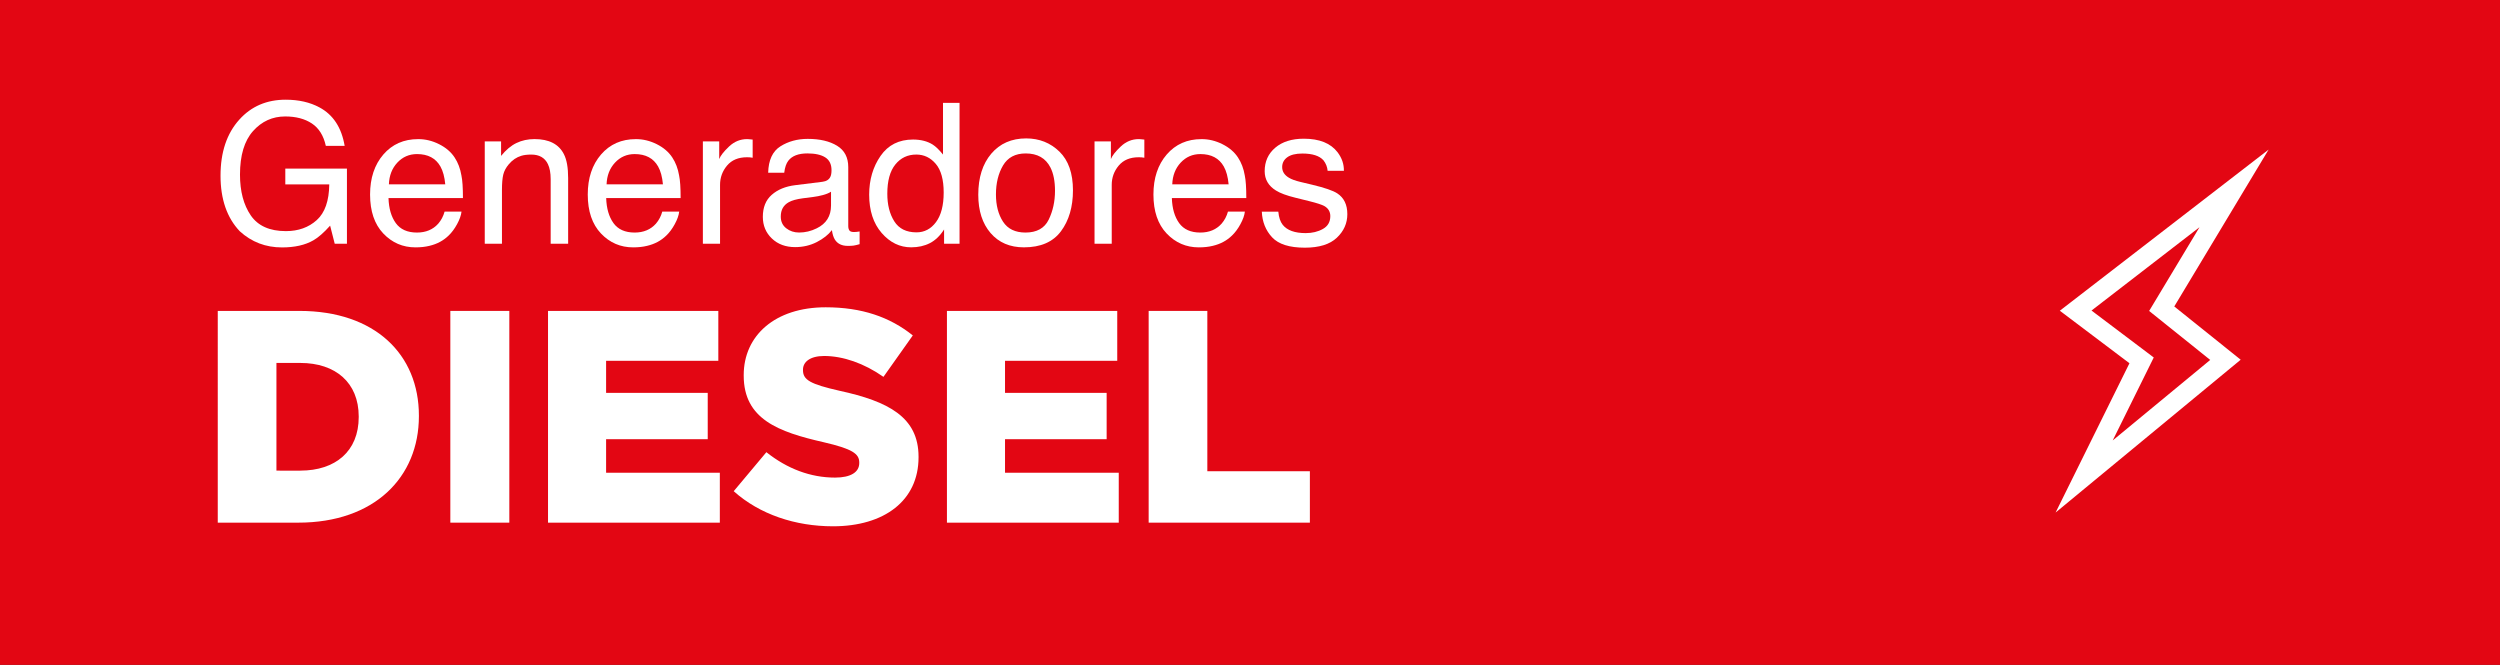
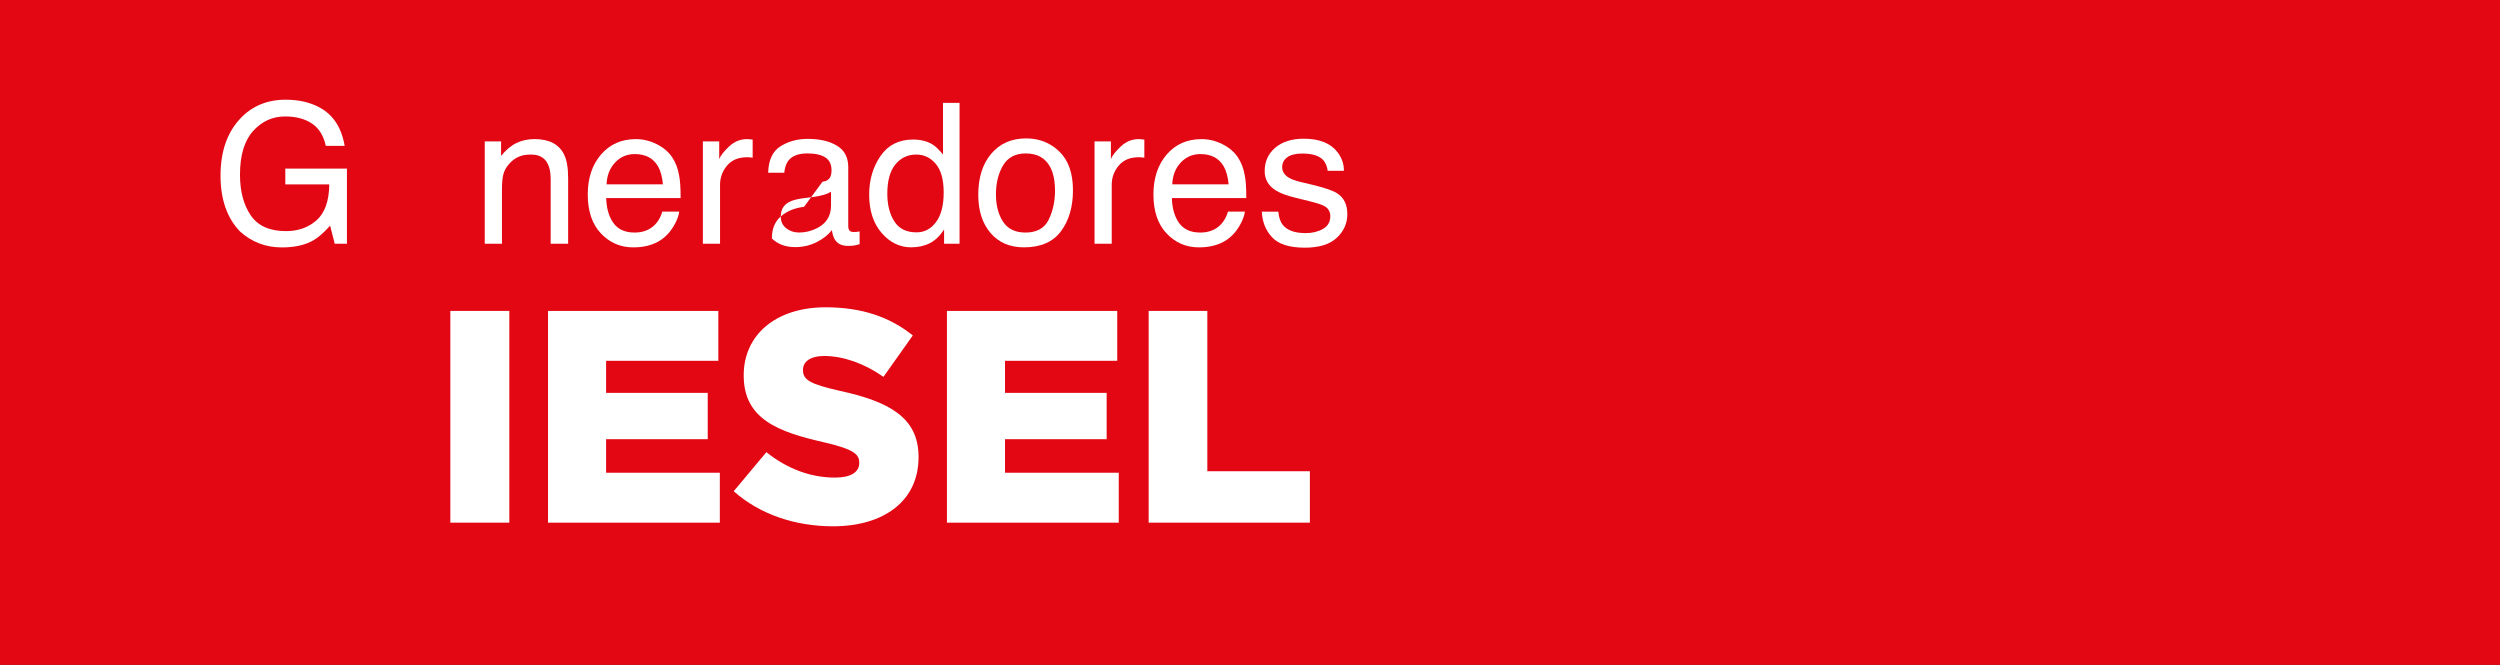
<svg xmlns="http://www.w3.org/2000/svg" version="1.1" x="0px" y="0px" width="125.734px" height="33.439px" viewBox="0 0 125.734 33.439" style="enable-background:new 0 0 125.734 33.439;" xml:space="preserve">
  <rect x="0" y="0" width="125.734" height="33.439" fill="#333333" stroke="none" />
  <style type="text/css">
	.st0{fill:#E30613;}
	.st1{fill:#FFFFFF;}
	.st2{fill:none;stroke:#FFFFFF;stroke-width:0.967;stroke-miterlimit:10;}
</style>
  <defs>
</defs>
  <rect x="46.148" y="-46.148" transform="matrix(2.948379e-11 1 -1 2.948379e-11 79.586 -46.148)" class="st0" width="33.439" height="125.734" />
  <g>
-     <path class="st1" d="M10.952,15.637h4.107c3.803,0,6.009,2.19,6.009,5.264v0.03c0,3.073-2.236,5.355-6.07,5.355h-4.046V15.637z    M15.105,23.669c1.765,0,2.936-0.974,2.936-2.693v-0.03c0-1.704-1.171-2.692-2.936-2.692h-1.202v5.416H15.105z" />
    <path class="st1" d="M22.649,15.637h2.967v10.649h-2.967V15.637z" />
    <path class="st1" d="M27.562,15.637h8.565v2.51h-5.644v1.613h5.111v2.328h-5.111v1.688h5.72v2.51h-8.641V15.637z" />
    <path class="st1" d="M36.901,24.704l1.643-1.962c1.05,0.836,2.221,1.278,3.454,1.278c0.791,0,1.217-0.274,1.217-0.73v-0.03   c0-0.441-0.35-0.685-1.795-1.02c-2.267-0.517-4.016-1.156-4.016-3.347v-0.03c0-1.978,1.567-3.408,4.123-3.408   c1.81,0,3.225,0.487,4.381,1.415l-1.476,2.084c-0.974-0.685-2.039-1.05-2.982-1.05c-0.715,0-1.065,0.304-1.065,0.685v0.03   c0,0.487,0.365,0.7,1.841,1.035c2.449,0.532,3.971,1.323,3.971,3.316V23c0,2.176-1.719,3.469-4.305,3.469   C40.004,26.469,38.209,25.875,36.901,24.704z" />
    <path class="st1" d="M47.625,15.637h8.565v2.51h-5.644v1.613h5.111v2.328h-5.111v1.688h5.72v2.51h-8.641V15.637z" />
    <path class="st1" d="M57.77,15.637h2.951V23.7h5.157v2.586H57.77V15.637z" />
  </g>
  <g>
    <path class="st1" d="M16.064,5.4c0.691,0.369,1.115,1.014,1.27,1.937h-0.947c-0.113-0.516-0.347-0.892-0.702-1.127   c-0.354-0.235-0.801-0.353-1.341-0.353c-0.64,0-1.179,0.245-1.617,0.735c-0.438,0.49-0.657,1.221-0.657,2.191   c0,0.839,0.181,1.522,0.542,2.05c0.361,0.527,0.95,0.791,1.767,0.791c0.625,0,1.142-0.185,1.552-0.555   c0.41-0.37,0.619-0.968,0.629-1.795h-2.211V8.48h3.1v3.777h-0.615l-0.231-0.908c-0.318,0.355-0.6,0.602-0.846,0.74   c-0.413,0.237-0.938,0.355-1.574,0.355c-0.822,0-1.53-0.271-2.123-0.812c-0.646-0.679-0.969-1.612-0.969-2.797   c0-1.182,0.316-2.123,0.947-2.821c0.6-0.667,1.377-1,2.331-1C15.022,5.015,15.587,5.143,16.064,5.4z" />
-     <path class="st1" d="M22.084,7.252c0.341,0.171,0.6,0.394,0.779,0.666c0.172,0.26,0.286,0.562,0.344,0.909   c0.051,0.237,0.076,0.615,0.076,1.134h-3.744c0.016,0.524,0.139,0.944,0.367,1.26c0.229,0.316,0.583,0.475,1.063,0.475   c0.448,0,0.806-0.149,1.073-0.449c0.149-0.174,0.255-0.375,0.318-0.604h0.851c-0.022,0.189-0.097,0.4-0.224,0.632   c-0.126,0.232-0.268,0.422-0.423,0.57c-0.261,0.256-0.583,0.429-0.968,0.519c-0.207,0.051-0.44,0.077-0.701,0.077   c-0.637,0-1.176-0.233-1.619-0.699c-0.442-0.466-0.664-1.119-0.664-1.958c0-0.827,0.223-1.498,0.668-2.014   c0.446-0.516,1.029-0.773,1.748-0.773C21.392,6.995,21.744,7.081,22.084,7.252z M22.394,9.273   c-0.035-0.375-0.116-0.674-0.243-0.899c-0.235-0.416-0.627-0.625-1.177-0.625c-0.394,0-0.724,0.144-0.991,0.43   c-0.267,0.287-0.408,0.651-0.424,1.093H22.394z" />
    <path class="st1" d="M24.379,7.111h0.822v0.73c0.244-0.301,0.501-0.518,0.774-0.649c0.272-0.131,0.575-0.197,0.908-0.197   c0.73,0,1.224,0.254,1.48,0.764c0.141,0.278,0.211,0.677,0.211,1.196v3.302h-0.879V9.013c0-0.314-0.046-0.567-0.139-0.759   c-0.154-0.32-0.433-0.48-0.836-0.48c-0.205,0-0.373,0.021-0.504,0.062c-0.237,0.071-0.445,0.211-0.625,0.423   c-0.144,0.17-0.238,0.345-0.281,0.526c-0.043,0.181-0.065,0.44-0.065,0.776v2.696h-0.865V7.111z" />
    <path class="st1" d="M33.032,7.252c0.341,0.171,0.6,0.394,0.779,0.666c0.172,0.26,0.286,0.562,0.344,0.909   c0.051,0.237,0.076,0.615,0.076,1.134h-3.744c0.016,0.524,0.139,0.944,0.367,1.26c0.229,0.316,0.583,0.475,1.063,0.475   c0.448,0,0.806-0.149,1.073-0.449c0.149-0.174,0.255-0.375,0.318-0.604h0.851c-0.022,0.189-0.097,0.4-0.224,0.632   c-0.126,0.232-0.268,0.422-0.423,0.57c-0.261,0.256-0.583,0.429-0.968,0.519c-0.207,0.051-0.44,0.077-0.701,0.077   c-0.637,0-1.176-0.233-1.619-0.699c-0.442-0.466-0.664-1.119-0.664-1.958c0-0.827,0.223-1.498,0.668-2.014   c0.446-0.516,1.029-0.773,1.748-0.773C32.339,6.995,32.691,7.081,33.032,7.252z M33.342,9.273   c-0.035-0.375-0.116-0.674-0.243-0.899c-0.235-0.416-0.627-0.625-1.177-0.625c-0.394,0-0.724,0.144-0.991,0.43   c-0.267,0.287-0.408,0.651-0.424,1.093H33.342z" />
    <path class="st1" d="M35.35,7.111h0.822V8c0.067-0.173,0.232-0.384,0.495-0.632c0.263-0.248,0.565-0.372,0.908-0.372   c0.016,0,0.043,0.001,0.082,0.005c0.038,0.003,0.104,0.009,0.197,0.019v0.913c-0.051-0.01-0.099-0.016-0.142-0.019   c-0.043-0.003-0.091-0.005-0.142-0.005c-0.436,0-0.771,0.14-1.005,0.42s-0.351,0.603-0.351,0.968v2.96H35.35V7.111z" />
-     <path class="st1" d="M41.363,9.143c0.199-0.026,0.332-0.109,0.399-0.25c0.038-0.077,0.058-0.188,0.058-0.333   c0-0.296-0.105-0.511-0.314-0.644c-0.209-0.133-0.509-0.2-0.899-0.2c-0.451,0-0.771,0.123-0.959,0.367   c-0.105,0.135-0.174,0.336-0.206,0.604h-0.808c0.016-0.636,0.222-1.079,0.617-1.328c0.396-0.249,0.854-0.374,1.375-0.374   c0.604,0,1.096,0.115,1.474,0.346c0.375,0.23,0.562,0.589,0.562,1.076v2.965c0,0.09,0.019,0.162,0.055,0.216   c0.037,0.055,0.115,0.082,0.233,0.082c0.038,0,0.082-0.002,0.129-0.007c0.048-0.004,0.1-0.012,0.154-0.021v0.639   c-0.134,0.039-0.237,0.062-0.308,0.072c-0.07,0.01-0.167,0.014-0.288,0.014c-0.298,0-0.514-0.105-0.649-0.317   c-0.07-0.112-0.12-0.271-0.149-0.476c-0.176,0.23-0.429,0.431-0.759,0.601c-0.33,0.169-0.694,0.254-1.091,0.254   c-0.478,0-0.868-0.145-1.17-0.434s-0.454-0.652-0.454-1.087c0-0.477,0.149-0.846,0.447-1.108c0.298-0.263,0.689-0.424,1.173-0.485   L41.363,9.143z M39.541,11.48c0.183,0.144,0.399,0.215,0.649,0.215c0.304,0,0.599-0.07,0.884-0.211   c0.48-0.233,0.721-0.616,0.721-1.146V9.642c-0.105,0.067-0.241,0.124-0.407,0.168c-0.167,0.045-0.33,0.077-0.489,0.096   l-0.523,0.067c-0.313,0.042-0.549,0.107-0.707,0.197c-0.268,0.15-0.401,0.39-0.401,0.719C39.267,11.139,39.358,11.336,39.541,11.48   z" />
+     <path class="st1" d="M41.363,9.143c0.199-0.026,0.332-0.109,0.399-0.25c0.038-0.077,0.058-0.188,0.058-0.333   c0-0.296-0.105-0.511-0.314-0.644c-0.209-0.133-0.509-0.2-0.899-0.2c-0.451,0-0.771,0.123-0.959,0.367   c-0.105,0.135-0.174,0.336-0.206,0.604h-0.808c0.016-0.636,0.222-1.079,0.617-1.328c0.396-0.249,0.854-0.374,1.375-0.374   c0.604,0,1.096,0.115,1.474,0.346c0.375,0.23,0.562,0.589,0.562,1.076v2.965c0,0.09,0.019,0.162,0.055,0.216   c0.037,0.055,0.115,0.082,0.233,0.082c0.038,0,0.082-0.002,0.129-0.007c0.048-0.004,0.1-0.012,0.154-0.021v0.639   c-0.134,0.039-0.237,0.062-0.308,0.072c-0.07,0.01-0.167,0.014-0.288,0.014c-0.298,0-0.514-0.105-0.649-0.317   c-0.07-0.112-0.12-0.271-0.149-0.476c-0.176,0.23-0.429,0.431-0.759,0.601c-0.33,0.169-0.694,0.254-1.091,0.254   c-0.478,0-0.868-0.145-1.17-0.434c0-0.477,0.149-0.846,0.447-1.108c0.298-0.263,0.689-0.424,1.173-0.485   L41.363,9.143z M39.541,11.48c0.183,0.144,0.399,0.215,0.649,0.215c0.304,0,0.599-0.07,0.884-0.211   c0.48-0.233,0.721-0.616,0.721-1.146V9.642c-0.105,0.067-0.241,0.124-0.407,0.168c-0.167,0.045-0.33,0.077-0.489,0.096   l-0.523,0.067c-0.313,0.042-0.549,0.107-0.707,0.197c-0.268,0.15-0.401,0.39-0.401,0.719C39.267,11.139,39.358,11.336,39.541,11.48   z" />
    <path class="st1" d="M46.906,7.269c0.153,0.096,0.327,0.264,0.521,0.504v-2.6h0.832v7.084h-0.778v-0.716   c-0.201,0.317-0.439,0.546-0.713,0.687c-0.275,0.141-0.589,0.211-0.943,0.211c-0.571,0-1.066-0.241-1.484-0.723   c-0.418-0.482-0.627-1.124-0.627-1.925c0-0.75,0.191-1.399,0.572-1.949s0.926-0.824,1.635-0.824   C46.312,7.019,46.641,7.103,46.906,7.269z M44.975,11.128c0.233,0.372,0.605,0.558,1.119,0.558c0.398,0,0.726-0.172,0.982-0.517   c0.256-0.345,0.385-0.839,0.385-1.483c0-0.65-0.132-1.131-0.397-1.444c-0.265-0.312-0.591-0.469-0.98-0.469   c-0.434,0-0.785,0.167-1.054,0.5c-0.27,0.333-0.404,0.823-0.404,1.47C44.626,10.295,44.742,10.757,44.975,11.128z" />
    <path class="st1" d="M53.281,7.624c0.455,0.442,0.682,1.091,0.682,1.949c0,0.829-0.2,1.514-0.601,2.055s-1.023,0.812-1.866,0.812   c-0.703,0-1.262-0.239-1.675-0.718s-0.62-1.121-0.62-1.928c0-0.864,0.218-1.553,0.654-2.065c0.436-0.512,1.021-0.768,1.756-0.768   C52.269,6.962,52.826,7.182,53.281,7.624z M52.744,11.045c0.21-0.434,0.316-0.917,0.316-1.447c0-0.48-0.076-0.871-0.228-1.171   c-0.241-0.474-0.656-0.71-1.245-0.71c-0.523,0-0.903,0.202-1.141,0.605c-0.237,0.403-0.356,0.89-0.356,1.459   c0,0.547,0.119,1.003,0.356,1.368c0.238,0.365,0.615,0.547,1.131,0.547C52.144,11.695,52.533,11.478,52.744,11.045z" />
    <path class="st1" d="M55.049,7.111h0.822V8c0.067-0.173,0.232-0.384,0.495-0.632c0.263-0.248,0.565-0.372,0.908-0.372   c0.016,0,0.043,0.001,0.082,0.005c0.038,0.003,0.104,0.009,0.197,0.019v0.913c-0.051-0.01-0.099-0.016-0.142-0.019   c-0.043-0.003-0.091-0.005-0.142-0.005c-0.436,0-0.771,0.14-1.005,0.42s-0.351,0.603-0.351,0.968v2.96h-0.865V7.111z" />
    <path class="st1" d="M61.482,7.252c0.341,0.171,0.6,0.394,0.779,0.666c0.172,0.26,0.286,0.562,0.344,0.909   c0.051,0.237,0.076,0.615,0.076,1.134h-3.744c0.016,0.524,0.139,0.944,0.367,1.26c0.229,0.316,0.583,0.475,1.063,0.475   c0.448,0,0.806-0.149,1.073-0.449c0.149-0.174,0.255-0.375,0.318-0.604h0.851c-0.022,0.189-0.097,0.4-0.224,0.632   c-0.126,0.232-0.268,0.422-0.423,0.57c-0.261,0.256-0.583,0.429-0.968,0.519c-0.207,0.051-0.44,0.077-0.701,0.077   c-0.637,0-1.176-0.233-1.619-0.699c-0.442-0.466-0.664-1.119-0.664-1.958c0-0.827,0.223-1.498,0.668-2.014   c0.446-0.516,1.029-0.773,1.748-0.773C60.79,6.995,61.141,7.081,61.482,7.252z M61.792,9.273c-0.035-0.375-0.116-0.674-0.243-0.899   c-0.235-0.416-0.627-0.625-1.177-0.625c-0.394,0-0.724,0.144-0.991,0.43c-0.267,0.287-0.408,0.651-0.424,1.093H61.792z" />
    <path class="st1" d="M64.291,10.643c0.026,0.289,0.1,0.509,0.221,0.663c0.223,0.279,0.608,0.418,1.158,0.418   c0.327,0,0.615-0.07,0.863-0.209c0.249-0.139,0.373-0.354,0.373-0.646c0-0.221-0.1-0.39-0.298-0.505   c-0.127-0.07-0.377-0.152-0.752-0.245l-0.698-0.173c-0.446-0.109-0.775-0.231-0.987-0.365c-0.377-0.234-0.566-0.558-0.566-0.971   c0-0.487,0.178-0.881,0.533-1.182c0.355-0.301,0.833-0.452,1.435-0.452c0.786,0,1.352,0.228,1.699,0.683   c0.218,0.288,0.323,0.599,0.317,0.932h-0.817c-0.017-0.194-0.087-0.371-0.211-0.53c-0.204-0.226-0.556-0.339-1.058-0.339   c-0.334,0-0.588,0.062-0.76,0.187c-0.172,0.125-0.258,0.289-0.258,0.493c0,0.224,0.113,0.402,0.339,0.537   c0.13,0.08,0.323,0.15,0.578,0.211l0.583,0.139c0.633,0.151,1.058,0.296,1.273,0.438c0.336,0.221,0.504,0.569,0.504,1.043   c0,0.458-0.176,0.854-0.528,1.187s-0.888,0.5-1.608,0.5c-0.775,0-1.324-0.174-1.647-0.521s-0.496-0.778-0.518-1.291H64.291z" />
  </g>
-   <polygon class="st2" points="111.926,18.097 104.82,23.964 107.709,18.124 104.393,15.623 112.359,9.475 108.72,15.526 " />
</svg>